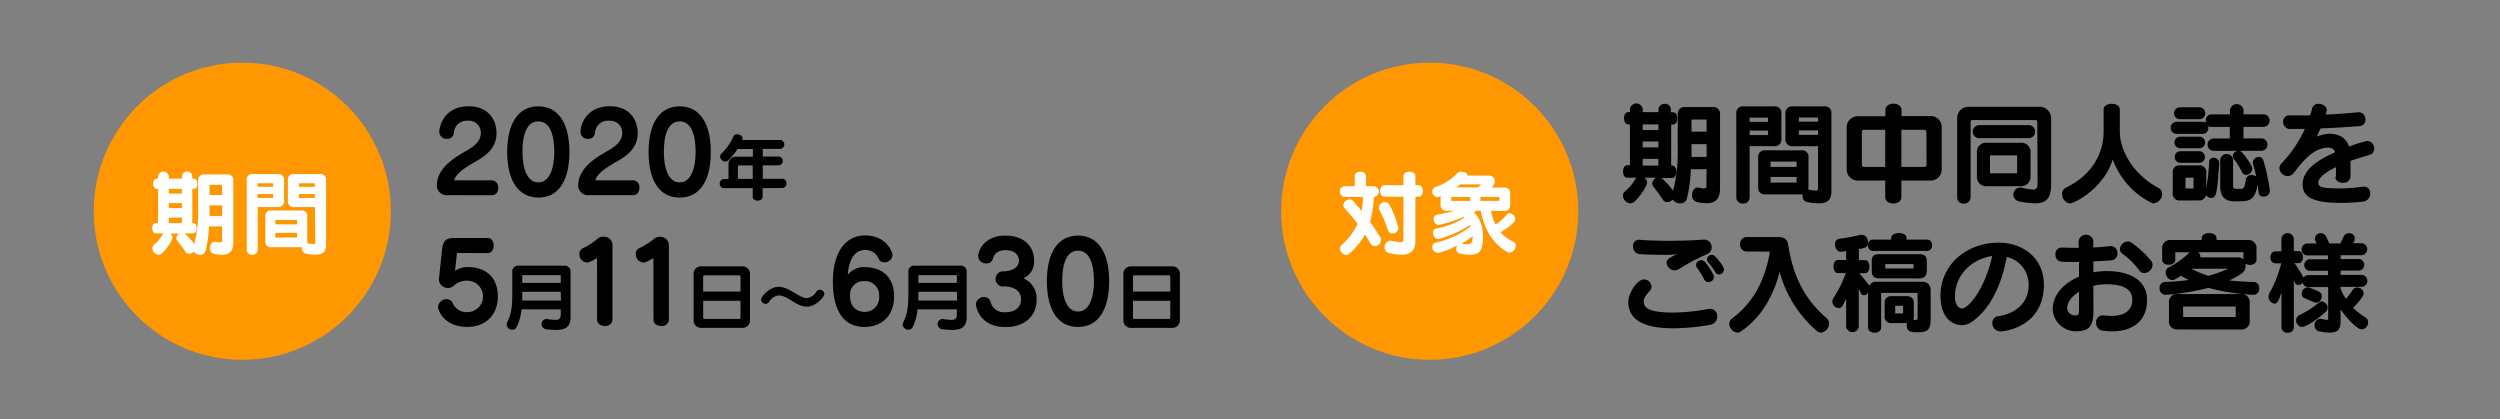
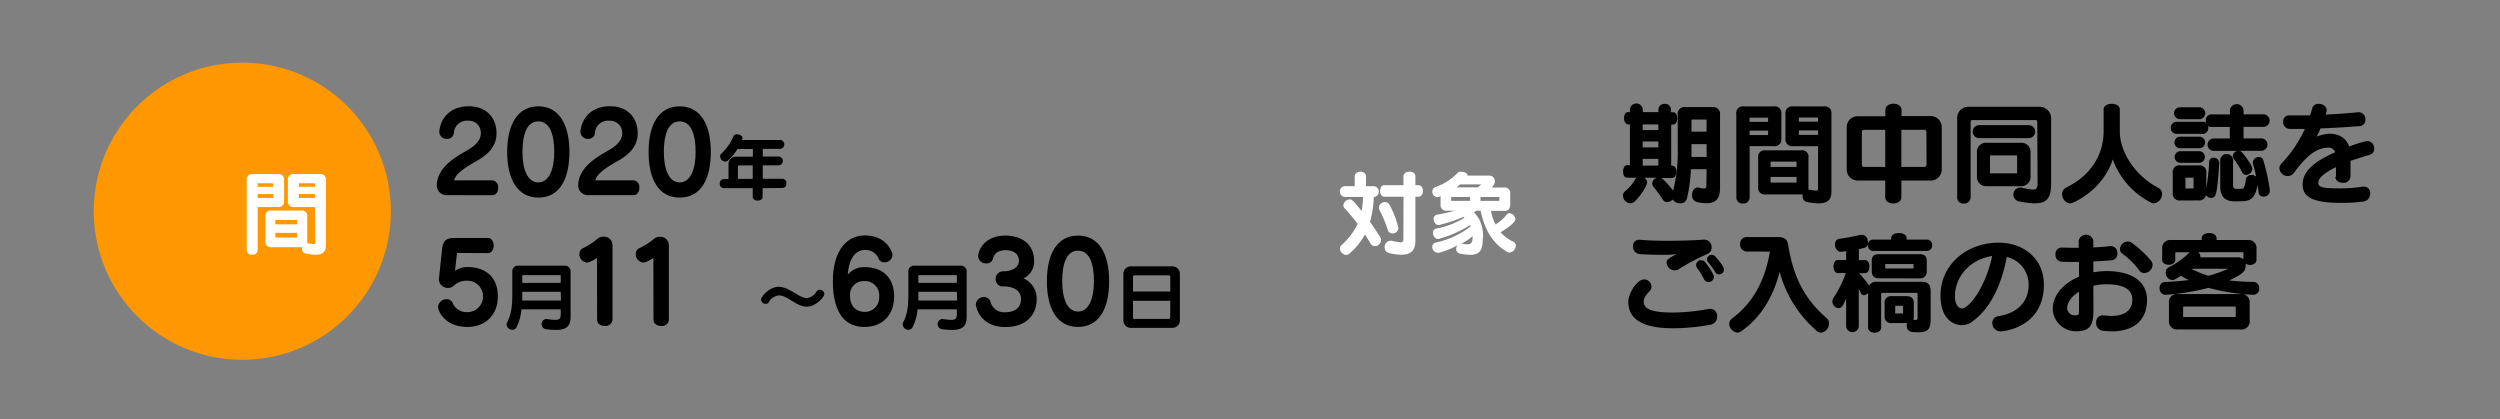
<svg xmlns="http://www.w3.org/2000/svg" id="レイヤー_1" data-name="レイヤー 1" width="650" height="109.02" viewBox="0 0 650 109.02">
  <rect x="0" y="0" width="650" height="109.02" fill="#808080" stroke="none" />
  <defs>
    <style>
      .cls-1 {
        fill: #ff9700;
      }

      .cls-2 {
        fill: #fff;
      }

      .cls-3 {
        fill: none;
      }
    </style>
  </defs>
  <circle class="cls-1" cx="63" cy="54.92" r="38.63" />
  <g>
-     <path class="cls-2" d="M57.74,70.86H54.33a31.75,31.75,0,0,1-.86,6.29A1.43,1.43,0,0,1,52,78.25a1.86,1.86,0,0,1-1.61-.84,1.71,1.71,0,0,1-1.2.55,1.08,1.08,0,0,1-1-.55,30.94,30.94,0,0,0-2-2.67,1.3,1.3,0,0,1-.33-.79,1.38,1.38,0,0,1,.93-1.22H44.23a1.23,1.23,0,0,1,.62,1c0,.6-1.22,2.71-2.66,4.08a1.39,1.39,0,0,1-1,.43,1.73,1.73,0,0,1-1.58-1.68,1.17,1.17,0,0,1,.5-1,9.26,9.26,0,0,0,2.11-2.47,1.36,1.36,0,0,1,.34-.41h-2.1c-.58,0-.87-.67-.87-1.35s.29-1.34.87-1.34h.64V61.11h-.35c-.6,0-.92-.69-.92-1.37s.29-1.29.89-1.29h.38v-.63a1.41,1.41,0,0,1,2.79,0v.63H47.3v-.6a1.25,1.25,0,0,1,1.28-1.23h.09A1.26,1.26,0,0,1,50,57.79v.66h.41c.63,0,.91.67.91,1.32s-.28,1.34-.91,1.34H50V70h.15c.67,0,1,.65,1,1.3s-.33,1.39-.89,1.39H48a15.37,15.37,0,0,1,2.52,2.76,33.29,33.29,0,0,0,1-9V59a1.46,1.46,0,0,1,1.24-1.65,1.48,1.48,0,0,1,.42,0H59a1.48,1.48,0,0,1,1.67,1.26,1.28,1.28,0,0,1,0,.39V74.89c0,2.06-.68,3.36-2.93,3.36A8.66,8.66,0,0,1,55.65,78a1.43,1.43,0,0,1-1.06-1.48c0-.82.48-1.64,1.25-1.64h.29a4.19,4.19,0,0,0,1.06.17c.38,0,.55-.14.55-.53ZM47.3,61.11H43.89v1.23H47.3Zm0,3.7H43.89V66.1H47.3Zm0,3.77H43.89V70H47.3Zm10.44-3.2H54.47v2.79h3.29Zm0-5.32H54.47V62.7h3.27Z" transform="translate(0 -12)" />
    <path class="cls-2" d="M64.15,58.88a1.42,1.42,0,0,1,1.17-1.63,1.77,1.77,0,0,1,.46,0h6.43a1.46,1.46,0,0,1,1.66,1.21,1.48,1.48,0,0,1,0,.42v5.3a1.48,1.48,0,0,1-1.27,1.66,1.27,1.27,0,0,1-.39,0H67V77a1.29,1.29,0,0,1-1.34,1.24h-.08A1.32,1.32,0,0,1,64.15,77V58.88Zm6.88.77H67v.91h4Zm0,2.81H67v1h4Zm10.85,3.38h-5.4a1.46,1.46,0,0,1-1.63-1.29,1.15,1.15,0,0,1,0-.37v-5.3a1.43,1.43,0,0,1,1.2-1.63,1.55,1.55,0,0,1,.43,0h6.63a1.45,1.45,0,0,1,1.65,1.2,1.55,1.55,0,0,1,0,.43v16.8c0,1.68-.74,2.55-2.76,2.55a13.65,13.65,0,0,1-2.47-.29,1.22,1.22,0,0,1-1-1.25,2.81,2.81,0,0,1,0-.41h-8A1.38,1.38,0,0,1,69,75.05a1.82,1.82,0,0,1,0-.33V68.26a1.36,1.36,0,0,1,1.18-1.53,1.21,1.21,0,0,1,.38,0h7.77a1.39,1.39,0,0,1,1.56,1.18,2,2,0,0,1,0,.35v6.46a2.09,2.09,0,0,1,0,.5,11.38,11.38,0,0,0,1.64.24c.33,0,.45-.12.45-.38ZM77.23,69.2H71.59v1.13h5.64Zm0,3.34H71.59v1.22h5.64Zm4.65-12.89H77.71v.91h4.17Zm0,2.81H77.71v1h4.17Z" transform="translate(0 -12)" />
  </g>
  <g>
    <path d="M116.37,62.74a2.55,2.55,0,0,1-2.79-2.27,3.68,3.68,0,0,1,0-.47,6.75,6.75,0,0,1,.86-3c1.53-2.82,4.75-4.6,7.17-6,1.87-1.09,3.26-2.36,3.4-4.09a1.34,1.34,0,0,0,0-.4A3.09,3.09,0,0,0,122,43.38l-.35,0A3.4,3.4,0,0,0,118,46.56v.09a1.69,1.69,0,0,1-1.79,1.46,1.9,1.9,0,0,1-2-1.8h0v-.17c.43-3.83,3.22-6.51,7.65-6.51,4.84,0,7.23,3.23,7.23,7v.31c-.14,3.57-2.68,5.53-5.53,7.12-2.53,1.46-5,3-5.5,4.83h9.88a1.72,1.72,0,0,1,1.59,1.84s0,.06,0,.09c0,1-.51,1.93-1.58,1.93Z" transform="translate(0 -12)" />
    <path d="M131.87,51.51c0-7.23,2.74-11.86,8.09-11.86s8.09,4.63,8.09,11.86S145.37,63.37,140,63.37,131.87,58.74,131.87,51.51Zm12.24,0c0-4.4-1.1-7.95-4.15-7.95s-4.12,3.55-4.12,7.95,1.27,7.92,4.12,7.92S144.11,55.89,144.11,51.51Z" transform="translate(0 -12)" />
    <path d="M153.13,62.74a2.55,2.55,0,0,1-2.79-2.27,3.68,3.68,0,0,1,0-.47,6.62,6.62,0,0,1,.86-3c1.53-2.82,4.75-4.6,7.17-6,1.87-1.09,3.25-2.36,3.4-4.09a1.34,1.34,0,0,0,0-.4,3.1,3.1,0,0,0-3.08-3.12,1.74,1.74,0,0,0-.32,0,3.39,3.39,0,0,0-3.68,3.07c0,.07,0,.13,0,.19a1.69,1.69,0,0,1-1.78,1.46,1.91,1.91,0,0,1-2-1.81v-.17c.43-3.83,3.23-6.51,7.66-6.51,4.84,0,7.23,3.23,7.23,7v.31c-.15,3.57-2.68,5.53-5.53,7.12-2.53,1.46-5,3-5.5,4.83h9.88a1.72,1.72,0,0,1,1.59,1.84s0,.06,0,.09c0,1-.52,1.93-1.58,1.93Z" transform="translate(0 -12)" />
    <path d="M168.63,51.51c0-7.23,2.73-11.86,8.09-11.86s8.09,4.63,8.09,11.86-2.68,11.86-8.09,11.86S168.63,58.74,168.63,51.51Zm12.23,0c0-4.4-1.09-7.95-4.14-7.95s-4.12,3.55-4.12,7.95,1.27,7.92,4.12,7.92S180.86,55.89,180.86,51.51Z" transform="translate(0 -12)" />
    <path d="M198.28,60.92v2.24c0,.68-.64,1-1.29,1s-1.28-.34-1.28-1V60.92h-7.57a1.09,1.09,0,0,1-1-1.17v0a1.09,1.09,0,0,1,1-1.19h1.27V54.64a1.88,1.88,0,0,1,1.86-1.9h4.48v-2h-4a13.74,13.74,0,0,1-2.43,2.94,1.07,1.07,0,0,1-.77.33,1.4,1.4,0,0,1-1.31-1.35,1,1,0,0,1,.33-.74,12.82,12.82,0,0,0,3.09-4.4,1,1,0,0,1,1-.6c.69,0,1.4.43,1.4,1a.9.9,0,0,1-.14.48h10a1.16,1.16,0,0,1,0,2.3h-4.6v2h4.22a1.15,1.15,0,0,1,0,2.28h-4.22v3.5h5.14a1.07,1.07,0,0,1,1,1.11s0,0,0,.08a1.08,1.08,0,0,1-.94,1.2h-.06ZM195.71,55h-3.54a.32.32,0,0,0-.32.32V58.5h3.86Z" transform="translate(0 -12)" />
    <path d="M118.82,77.77l-.52,4.66a5.73,5.73,0,0,1,3.23-1c4.6,0,7.91,2.5,7.91,7.63,0,4.92-3.28,7.94-7.94,7.94-5.9,0-7.6-4.17-7.6-5.21a2.19,2.19,0,0,1,2.24-2,1.64,1.64,0,0,1,1.59,1.09,3.93,3.93,0,0,0,3.77,2.28,4.09,4.09,0,1,0,0-8.18,4.81,4.81,0,0,0-3.5,1.31,2.35,2.35,0,0,1-3.88-1.45v-.33l.83-7.75c.23-2,.92-2.88,3.08-2.88h8.81c1,0,1.53,1,1.53,1.93s-.49,2-1.53,2Z" transform="translate(0 -12)" />
    <path d="M145.79,92.43H135.58a12.85,12.85,0,0,1-1.28,4.62,1.19,1.19,0,0,1-1.08.69,1.5,1.5,0,0,1-1.51-1.36,1.13,1.13,0,0,1,.11-.48c1.19-2.42,1.38-4.22,1.38-8V82.73a1.47,1.47,0,0,1,1.26-1.65,1.28,1.28,0,0,1,.39,0h11.83a1.5,1.5,0,0,1,1.67,1.29,2.16,2.16,0,0,1,0,.36V94.42c0,2.48-1.19,3.36-3.82,3.36a20.18,20.18,0,0,1-2.69-.21,1.34,1.34,0,0,1,.1-2.63h.19a19.56,19.56,0,0,0,2.28.23c1,0,1.38-.35,1.38-1.46Zm0-4.57h-10v2.28h10.07Zm0-4.32h-10v2h10Z" transform="translate(0 -12)" />
    <path d="M155.23,79.09a14.7,14.7,0,0,1-1.88,1,1.84,1.84,0,0,1-.77.17,2.14,2.14,0,0,1-1.93-2.21,1.59,1.59,0,0,1,1-1.56,17.47,17.47,0,0,0,3.68-2.39,2.32,2.32,0,0,1,1.59-.57,2.21,2.21,0,0,1,2.33,2.09V95.13a1.79,1.79,0,0,1-1.93,1.62h-.07c-1,0-2-.54-2-1.61Z" transform="translate(0 -12)" />
    <path d="M169.88,79.09a13.43,13.43,0,0,1-1.87,1,1.89,1.89,0,0,1-.78.17,2.15,2.15,0,0,1-1.93-2.21,1.59,1.59,0,0,1,1-1.56,17.83,17.83,0,0,0,3.7-2.35,2.3,2.3,0,0,1,1.58-.57,2.21,2.21,0,0,1,2.33,2.09V95.13A1.77,1.77,0,0,1,172,96.75h-.09c-1,0-2-.54-2-1.61Z" transform="translate(0 -12)" />
-     <path d="M182.26,97.24a1.9,1.9,0,0,1-1.92-1.88V83.17a1.9,1.9,0,0,1,1.88-1.92H193.1a1.94,1.94,0,0,1,1.9,1.92V95.32a1.92,1.92,0,0,1-1.9,1.92H182.26Zm10.27-13.32a.35.35,0,0,0-.36-.34h-9a.33.33,0,0,0-.35.31V87.8h9.7Zm0,6.28h-9.7v4.36a.35.35,0,0,0,.34.36h9a.37.37,0,0,0,.37-.36Z" transform="translate(0 -12)" />
    <path d="M209.76,91.73c-2.77,0-4.92-2.93-7.32-2.93a3.46,3.46,0,0,0-2.53,1.74,1,1,0,0,1-.84.46,1.2,1.2,0,0,1-1.19-1.11c0-.8,2.2-3.32,4.56-3.32,2.75,0,5.38,2.94,7.32,2.94a3.47,3.47,0,0,0,2.55-1.75,1,1,0,0,1,.81-.42,1.18,1.18,0,0,1,1.21,1.07C214.33,89.18,212.18,91.73,209.76,91.73Z" transform="translate(0 -12)" />
    <path d="M224.78,81.46c5,0,7.69,3,7.69,7.63,0,4.37-2.62,7.91-7.72,7.91a8.34,8.34,0,0,1-2.76-.43c-5-1.73-5.44-8.29-5.44-11.46,0-7.51,3.31-11.89,8.32-11.89,3.37,0,5.9,1.58,7,4.32a2.11,2.11,0,0,1,.18.78,2,2,0,0,1-2.1,1.87,1.54,1.54,0,0,1-1.5-.89,3.62,3.62,0,0,0-3.58-2.3c-2.51,0-4.15,2.28-4.44,6.42A5.33,5.33,0,0,1,224.78,81.46Zm3.8,7.63a3.68,3.68,0,0,0-3.34-4,3,3,0,0,0-.52,0A3.52,3.52,0,0,0,221,88.4a2.67,2.67,0,0,0,0,.4c0,4.26,3.4,4.29,3.8,4.29a3.7,3.7,0,0,0,3.79-3.61C228.59,89.35,228.59,89.22,228.58,89.09Z" transform="translate(0 -12)" />
    <path d="M248.78,92.43H238.56a12.85,12.85,0,0,1-1.28,4.62,1.19,1.19,0,0,1-1.08.69,1.5,1.5,0,0,1-1.51-1.36,1.13,1.13,0,0,1,.11-.48c1.19-2.42,1.38-4.22,1.38-8V82.73a1.47,1.47,0,0,1,1.26-1.65,1.28,1.28,0,0,1,.39,0h11.83a1.5,1.5,0,0,1,1.67,1.29,2.16,2.16,0,0,1,0,.36V94.42c0,2.48-1.19,3.36-3.82,3.36a20.18,20.18,0,0,1-2.69-.21,1.34,1.34,0,0,1,.1-2.63h.19a19.56,19.56,0,0,0,2.28.23c1,0,1.39-.35,1.39-1.46Zm0-4.57h-10v2.28h10.08Zm0-4.32h-10v2h10Z" transform="translate(0 -12)" />
    <path d="M260.86,82.52a3,3,0,0,0,.6,0c1.76-.17,3.46-1,3.46-2.7s-1.27-2.77-3.48-2.77c-1.85,0-3,.89-3.29,2.25a1.66,1.66,0,0,1-1.72,1.18,2,2,0,0,1-2.11-1.73v-.26c.43-3.11,3.2-5.24,7.06-5.24,4.46,0,7.48,2.45,7.48,6.51a4.74,4.74,0,0,1-2.76,4.6,5.73,5.73,0,0,1,3.43,5.42c0,4.4-3.06,7.25-8.12,7.25-6.83,0-7.69-5.47-7.69-5.9a2.07,2.07,0,0,1,2.13-1.9,1.7,1.7,0,0,1,1.7,1.32,3.63,3.63,0,0,0,3.86,2.63c2.44,0,4.06-1.21,4.06-3.43s-2-3.17-4.09-3.28h-1a2,2,0,0,1,0-3.89Z" transform="translate(0 -12)" />
    <path d="M272.19,85.11c0-7.23,2.74-11.86,8.1-11.86s8.09,4.63,8.09,11.86S285.7,97,280.29,97,272.19,92.34,272.19,85.11Zm12.24,0c0-4.4-1.09-7.94-4.14-7.94s-4.12,3.54-4.12,7.94S277.43,93,280.29,93,284.43,89.49,284.43,85.11Z" transform="translate(0 -12)" />
    <path d="M294,97.24a1.9,1.9,0,0,1-1.92-1.88V83.17a1.92,1.92,0,0,1,1.9-1.92h10.87a1.93,1.93,0,0,1,1.92,1.92V95.32a1.92,1.92,0,0,1-1.9,1.92H294Zm10.27-13.32a.34.34,0,0,0-.34-.34h-9a.33.33,0,0,0-.34.32v3.9h9.69Zm0,6.28h-9.69v4.36a.34.34,0,0,0,.32.36h9a.36.36,0,0,0,.36-.36Z" transform="translate(0 -12)" />
  </g>
  <g>
    <path d="M443.71,56h-4.09a38.49,38.49,0,0,1-1,7.55,1.69,1.69,0,0,1-1.78,1.32,2.24,2.24,0,0,1-1.93-1,2,2,0,0,1-1.44.67,1.3,1.3,0,0,1-1.15-.67A38.62,38.62,0,0,0,430,60.68a1.55,1.55,0,0,1-.41-1,1.68,1.68,0,0,1,1.13-1.47H427.5a1.49,1.49,0,0,1,.75,1.24c0,.72-1.47,3.25-3.2,4.89a1.6,1.6,0,0,1-1.18.52,2.08,2.08,0,0,1-1.9-2,1.4,1.4,0,0,1,.61-1.18,11,11,0,0,0,2.53-3,1.72,1.72,0,0,1,.4-.49H423c-.69,0-1-.81-1-1.61s.35-1.62,1-1.62h.78V44.34h-.44c-.72,0-1.09-.83-1.09-1.64s.35-1.55,1.06-1.55h.47V40.4a1.68,1.68,0,0,1,3.34,0v.75h4.08v-.72A1.52,1.52,0,0,1,432.8,39h0a1.49,1.49,0,0,1,1.63,1.35.49.49,0,0,1,0,.12v.72H435c.75,0,1.09.8,1.09,1.58s-.34,1.61-1.09,1.61h-.49V55.05h.17c.81,0,1.18.78,1.18,1.56s-.4,1.67-1.07,1.67H432a18.87,18.87,0,0,1,3,3.31,39.71,39.71,0,0,0,1.21-10.8V41.84a1.76,1.76,0,0,1,1.48-2,1.51,1.51,0,0,1,.52,0h7a1.77,1.77,0,0,1,2,1.51,2,2,0,0,1,0,.49v19c0,2.48-.8,4-3.51,4a11.14,11.14,0,0,1-2.51-.32,1.71,1.71,0,0,1-1.26-1.78c0-1,.57-2,1.49-2a1,1,0,0,1,.35.06A5,5,0,0,0,443,61c.46,0,.66-.17.66-.63ZM431.18,44.34H427.1v1.47h4.08Zm0,4.44H427.1v1.55h4.08Zm0,4.52H427.1v1.75h4.08Zm12.53-3.83h-3.92v3.34h3.95Zm0-6.39h-3.92v3.16h3.92Z" transform="translate(0 -12)" />
    <path d="M451.44,41.66a1.72,1.72,0,0,1,1.42-2,1.62,1.62,0,0,1,.58,0h7.72a1.73,1.73,0,0,1,2,1.42,1.57,1.57,0,0,1,0,.53V48a1.76,1.76,0,0,1-1.48,2,1.51,1.51,0,0,1-.52,0H454.9V63.43a1.55,1.55,0,0,1-1.62,1.48h-.08a1.59,1.59,0,0,1-1.75-1.41.28.28,0,0,1,0-.09Zm8.26.93h-4.8v1.09h4.8Zm0,3.36h-4.8v1.16h4.8Zm13,4.06h-6.48a1.76,1.76,0,0,1-2-1.48,1.51,1.51,0,0,1,0-.52V41.66a1.74,1.74,0,0,1,1.47-2,1.88,1.88,0,0,1,.53,0h7.95a1.73,1.73,0,0,1,2,1.42,1.57,1.57,0,0,1,0,.53V61.82c0,2-.89,3.05-3.31,3.05a15.94,15.94,0,0,1-3-.34,1.45,1.45,0,0,1-1.18-1.5,4,4,0,0,1,0-.49H459a1.66,1.66,0,0,1-1.87-1.42,1.7,1.7,0,0,1,0-.45V52.92a1.65,1.65,0,0,1,1.43-1.84,1.62,1.62,0,0,1,.44,0h9.33a1.66,1.66,0,0,1,1.87,1.4,1.62,1.62,0,0,1,0,.44v7.75a3.05,3.05,0,0,1-.06.6,13.58,13.58,0,0,0,2,.29c.41,0,.55-.14.55-.46Zm-5.59,4h-6.76V55.4h6.76Zm0,4h-6.76v1.47h6.76Zm5.59-15.46h-5v1.09h5Zm0,3.36h-5v1.16h5Z" transform="translate(0 -12)" />
    <path d="M494.36,58.94v4.29c0,1.12-1,1.67-2.1,1.67s-2.1-.55-2.1-1.67V58.94H483a2.84,2.84,0,0,1-2.85-2.83v-11a2.82,2.82,0,0,1,2.76-2.88h7.29V40.63c0-1.13,1.06-1.67,2.1-1.67s2.1.54,2.1,1.67v1.55H502a2.86,2.86,0,0,1,2.85,2.87h0v11A2.86,2.86,0,0,1,502,58.94h-7.65Zm-4.2-13.19H484.6a.5.5,0,0,0-.52.48v8.62a.54.54,0,0,0,.52.55h5.56Zm10.71.52a.52.52,0,0,0-.52-.52h-6V55.4h6a.57.57,0,0,0,.55-.55Z" transform="translate(0 -12)" />
    <path d="M529.69,43.68a.44.44,0,0,0-.42-.46H512.82a.42.42,0,0,0-.46.38V63.37a1.67,1.67,0,0,1-1.77,1.56h0a1.58,1.58,0,0,1-1.72-1.44.49.49,0,0,1,0-.12V42.7a2.91,2.91,0,0,1,2.88-2.94h18.6a3,3,0,0,1,2.94,2.94V59.86c0,3.69-1.18,5-4.21,5a21.25,21.25,0,0,1-4.06-.49,1.82,1.82,0,1,1,.55-3.6,17.93,17.93,0,0,0,3,.52c.92,0,1.2-.43,1.2-1.7Zm-15.23,4.23a1.69,1.69,0,0,1,0-3.37h13.13a1.69,1.69,0,0,1,0,3.37Zm2.08,12.5A2.38,2.38,0,0,1,514,58.18a2.16,2.16,0,0,1,0-.36V51.68a2.35,2.35,0,0,1,2.12-2.56,2.26,2.26,0,0,1,.45,0h8.78a2.38,2.38,0,0,1,2.59,2.15,2.81,2.81,0,0,1,0,.41v6.14a2.42,2.42,0,0,1-2.24,2.59,2,2,0,0,1-.35,0Zm7.91-7.95a.06.06,0,0,0-.05-.06h-6.94a.06.06,0,0,0-.06.06V57a.06.06,0,0,0,.06.06h6.94a.06.06,0,0,0,.05-.06Z" transform="translate(0 -12)" />
    <path d="M546.94,40.46c0-1,1.07-1.47,2.11-1.47s2.1.49,2.1,1.47v5.75c0,4.78,3.37,11.09,10,14.63a1.72,1.72,0,0,1,1,1.56A2.49,2.49,0,0,1,560,64.87a1.5,1.5,0,0,1-.69-.17,20.48,20.48,0,0,1-10-11.26c-2.39,7.69-10.08,11.46-11.15,11.46a2.4,2.4,0,0,1-2-2.45,1.8,1.8,0,0,1,1-1.67c7.48-3.62,9.78-9.73,9.78-14.57Z" transform="translate(0 -12)" />
    <path d="M582.24,51.22a1.4,1.4,0,0,1,.75.46c.8.93,2.62,3.34,2.62,4.21A1.7,1.7,0,0,1,584,57.47a1.07,1.07,0,0,1-1-.6,22,22,0,0,0-2.13-3.43,1.37,1.37,0,0,1-.35-.86,1.49,1.49,0,0,1,1.27-1.36h-6.22a1.61,1.61,0,0,1,0-3.22h4.18V45h-4.81a1.27,1.27,0,0,1-.84-.26,1.35,1.35,0,0,1,.06.49,1.48,1.48,0,0,1-1.38,1.58h-7a1.58,1.58,0,0,1,0-3.14h6.94a1.39,1.39,0,0,1,.86.26,2.25,2.25,0,0,1-.08-.58,1.49,1.49,0,0,1,1.37-1.61h4.91V40.66a1.78,1.78,0,0,1,3.54,0v1.06h5.32a1.64,1.64,0,0,1,0,3.26h-5.32v3h4.78a1.62,1.62,0,0,1,0,3.22Zm-15.32,12.9a1.76,1.76,0,0,1-2-1.48,1.51,1.51,0,0,1,0-.52V57a1.72,1.72,0,0,1,1.38-2,1.62,1.62,0,0,1,.62,0h4.72a1.75,1.75,0,0,1,2,1.46,1.63,1.63,0,0,1,0,.54v4a58.72,58.72,0,0,0,.75-7,1.1,1.1,0,0,1,1.14-1A1.42,1.42,0,0,1,577,54.36v.09c-.55,8.2-.81,9-2.13,9a1.49,1.49,0,0,1-1.3-.75,1.76,1.76,0,0,1-1.93,1.41ZM566.69,43a1.56,1.56,0,0,1,0-3.11h5.24a1.56,1.56,0,0,1,0,3.11Zm0,11.32a1.52,1.52,0,0,1,0-3H572a1.52,1.52,0,0,1,0,3Zm0-3.78a1.51,1.51,0,0,1,0-3H572a1.51,1.51,0,0,1,0,3Zm3.63,7.66h-2.1V61h2.1ZM581,64.35c-2.82,0-3.74-1.58-3.74-3.94V53.53a1.68,1.68,0,0,1,3.34,0V60c0,.75.08,1.1.83,1.1h1.24c.78,0,.92-.38,1.27-2.51a1.38,1.38,0,0,1,1.47-1.09,1.93,1.93,0,0,1,1.18.4,30.26,30.26,0,0,0-.81-3.25,2.32,2.32,0,0,1-.06-.38,1.6,1.6,0,0,1,1.59-1.46,1.17,1.17,0,0,1,1.15.86,50.69,50.69,0,0,1,1.7,7.8v.23a1.54,1.54,0,0,1-1.64,1.41,1.16,1.16,0,0,1-1.27-1c-.09-.69-.18-1.39-.29-2.08-.52,3.57-2,4.29-4.06,4.29Z" transform="translate(0 -12)" />
    <path d="M607.35,57.93V55.46c-3.34,1.61-4.58,3-4.58,4,0,1.29,1.13,1.52,5.91,1.52a37.56,37.56,0,0,0,5.7-.46,1.41,1.41,0,0,1,.29,0,1.61,1.61,0,0,1,1.59,1.61s0,.09,0,.14a2.05,2.05,0,0,1-1.78,2.13,44.77,44.77,0,0,1-5.79.35c-7.78,0-10-1.7-10-4.81,0-3.34,2.93-5.93,8.46-8.35a1.75,1.75,0,0,0-1.7-1.21c-3.6,0-6.28,2.88-9,6.51a2.06,2.06,0,0,1-1.67.89,2.17,2.17,0,0,1-2.13-2,1.8,1.8,0,0,1,.52-1.26,32.81,32.81,0,0,0,6.1-9h-4a1.75,1.75,0,0,1-1.64-1.85v0A1.54,1.54,0,0,1,595,42h.26c1.79,0,3.57,0,5.36,0,.2-.57.37-1.18.54-1.78a1.59,1.59,0,0,1,1.7-1.22c1,0,2.08.6,2.08,1.64a4.56,4.56,0,0,1-.26,1.15c2.82-.12,5.64-.32,8.43-.61h.2A1.76,1.76,0,0,1,615,43v.08a1.58,1.58,0,0,1-1.47,1.7l-3.45.26c-2.3.15-4.55.26-6.74.35a21.69,21.69,0,0,1-1,2.13,10,10,0,0,1,3.23-.75c2.5,0,4.4,1,5.21,3.34a31.88,31.88,0,0,1,4.69-1.47,1.91,1.91,0,0,1,1.82,2h0a1.58,1.58,0,0,1-1.16,1.61c-1.87.55-3.51,1.07-5,1.58v4.09a1.75,1.75,0,0,1-1.91,1.6h-.09c-1,0-1.93-.52-1.93-1.56Z" transform="translate(0 -12)" />
    <path d="M435,97.35c-8.21,0-11.64-2.53-11.64-6.91,0-2.07,2.19-5.79,4.12-5.79a1.91,1.91,0,0,1,1.9,1.87,1.56,1.56,0,0,1-.43,1.1c-.84.92-1.58,1.75-1.58,2.82,0,1.78,1.78,2.82,7.63,2.82a50.82,50.82,0,0,0,9.12-.92,4.1,4.1,0,0,1,.49-.06,1.87,1.87,0,0,1,1.87,1.87v.13a2.15,2.15,0,0,1-1.81,2.16A55.07,55.07,0,0,1,435,97.35Zm-8.56-23c2,.18,4.9.26,7.12.26,3.11,0,7.08-.11,9.3-.31h.26a1.92,1.92,0,0,1,1.9,2v0A1.79,1.79,0,0,1,444,78a55.2,55.2,0,0,0-7.34,3.86,2.23,2.23,0,0,1-1.27.43,2.14,2.14,0,0,1-2.07-2c0-.69.2-1,2.68-2.24a16.67,16.67,0,0,1-2.34.2c-1.87,0-5.27,0-7.48-.2a1.93,1.93,0,0,1-1.59-2,1.58,1.58,0,0,1,1.44-1.72h.39Zm17.83,11a1.36,1.36,0,0,1-1.24-.8,20.79,20.79,0,0,0-1.76-2.85,1.39,1.39,0,0,1-.28-.81,1.27,1.27,0,0,1,1.29-1.24,1.47,1.47,0,0,1,1.12.58,18,18,0,0,1,2.05,3.14,1.5,1.5,0,0,1,.17.69,1.33,1.33,0,0,1-1.39,1.25Zm1.67-2.65a19.11,19.11,0,0,0-1.76-2.44,1.21,1.21,0,0,1-.34-.84A1.17,1.17,0,0,1,445,78.26a1.25,1.25,0,0,1,1,.46c.12.14,2.22,2.39,2.22,3.37A1.28,1.28,0,0,1,447,83.36a1.21,1.21,0,0,1-1.1-.7Z" transform="translate(0 -12)" />
    <path d="M454.14,77.4a1.75,1.75,0,0,1-1.71-1.79s0-.07,0-.11A1.73,1.73,0,0,1,454,73.63h8.28c1.81,0,2.45.78,2.62,1.93,1.27,7.83,3.89,13.88,10.08,19.21a1.69,1.69,0,0,1,.57,1.29,2.38,2.38,0,0,1-2.07,2.42,1.63,1.63,0,0,1-1.07-.4,30.63,30.63,0,0,1-9.7-15.43c-1.5,6-4.72,12-10.25,15.63a1.42,1.42,0,0,1-.72.2,2.38,2.38,0,0,1-2.13-2.27,1.8,1.8,0,0,1,.81-1.47c6.13-4.58,8.69-11,9.76-17.33Z" transform="translate(0 -12)" />
    <path d="M498.57,88.48c0-.2-.09-.34-.29-.34h-8.81c-.23,0-.37.11-.37.34v8.67c0,.89-.84,1.35-1.7,1.35s-1.7-.46-1.7-1.35v-9a1.4,1.4,0,0,1-1.07.61.92.92,0,0,1-.86-.64,10.3,10.3,0,0,0-.49-1V97A1.67,1.67,0,0,1,480,97V89.6c-1,2.25-1.18,2.51-2,2.51a1.75,1.75,0,0,1-1.58-1.73,1.79,1.79,0,0,1,.34-1A28.7,28.7,0,0,0,479.91,83h-2.07c-.75,0-1.12-.86-1.12-1.7s.37-1.7,1.12-1.7H480V77.3l-1.27.17h-.14c-.89,0-1.5-1-1.5-1.93a1.37,1.37,0,0,1,1.21-1.47,52.13,52.13,0,0,0,5.39-1,1.77,1.77,0,0,1,.46,0c1,0,1.52,1,1.52,1.93a1.33,1.33,0,0,1-.83,1.41c-.49.14-1,.26-1.53.37v2.85h1.61c.75,0,1.13.84,1.13,1.7s-.38,1.7-1.13,1.7h-1.55A34,34,0,0,1,486,86.26a2,2,0,0,1,2-1h11.69c1.5,0,2.28.75,2.28,2.36v7.2c0,2.5-.46,3.57-3.14,3.57-1.67,0-3.08,0-3.08-1.76a2.23,2.23,0,0,1,.09-.63h-4A1.63,1.63,0,0,1,490,94.6a1.51,1.51,0,0,1,0-.3V90.7A1.61,1.61,0,0,1,491.51,89h4.24c1.15,0,1.84.6,1.84,1.67v3.6a2.78,2.78,0,0,1-.11.86,4.43,4.43,0,0,0,.51.06c.44,0,.58-.14.58-.52ZM486.94,77.25a1.36,1.36,0,0,1-1.28-1.42s0,0,0-.08a1.34,1.34,0,0,1,1.21-1.46h4.84v-.41c0-.86,1-1.29,2-1.29s2,.43,2,1.29v.41H501a1.34,1.34,0,0,1,1.35,1.35v.11a1.37,1.37,0,0,1-1.23,1.49H486.94Zm1.58,7.11c-1.27,0-1.87-.63-1.87-2V79.9c0-1.35.6-1.81,1.87-1.81h10.54c1.24,0,1.9.46,1.9,1.81v2.48c0,1.35-.66,2-1.9,2Zm9-3.71h-7.35V81.8h7.35ZM494.8,91.5h-2.05v2h2.05Z" transform="translate(0 -12)" />
    <path d="M531.42,86.35c-.29,10.88-10.54,11.81-11.18,11.81A2.17,2.17,0,0,1,518,96.08V96a1.72,1.72,0,0,1,1.61-1.79c5.47-.89,7.72-4.29,7.83-7.72v-.34a7.32,7.32,0,0,0-5.67-7.34c-1.47,7.68-4.46,13.59-9,16.81a4.52,4.52,0,0,1-2.74.92c-1.76,0-5.5-1.26-5.5-7.71,0-7.92,6.68-13.74,15.15-13.74,6.27,0,11.72,4,11.72,10.89ZM508.29,89v.54c.12,1.53.84,2.65,1.82,2.65,1.75,0,6-5.12,7.86-13.62C512.24,79.41,508.29,83.9,508.29,89Z" transform="translate(0 -12)" />
    <path d="M544.29,92.86c0,4.09-1.24,5.27-4.58,5.27a6,6,0,0,1-6-5.76c0-3.75,2.91-6.77,6.83-8.44V80.1h-1.93c-.92,0-1.79,0-2.59-.06a1.68,1.68,0,0,1-1.59-1.78V78.2a1.64,1.64,0,0,1,1.44-1.83H536c1,0,2.13.06,3.22.06h1.24V74.54a1.95,1.95,0,0,1,3.8,0v1.79c1.55-.06,3-.17,4.38-.35h.25a1.72,1.72,0,0,1,1.63,1.79.22.22,0,0,0,0,.08,1.66,1.66,0,0,1-1.41,1.81c-1.39.12-3.08.23-4.84.32V82.8a19.72,19.72,0,0,1,3.43-.32c6,0,10.53,2.31,10.53,7.52s-3.42,8.15-9.15,8.15a22.39,22.39,0,0,1-2.31-.15A2,2,0,0,1,545,95.93,1.72,1.72,0,0,1,546.52,94h.5a19,19,0,0,0,2,.14c3.83,0,5.38-1.84,5.38-4.23,0-2.91-2.67-4-6.76-4a14.12,14.12,0,0,0-3.37.4Zm-3.74-5c-1.88,1.13-3.09,2.74-3.09,4.32A2,2,0,0,0,539.54,94c.78,0,1-.14,1-1.21ZM551.2,76.79a2.07,2.07,0,0,1,2-2,1.75,1.75,0,0,1,1.06.35,25.61,25.61,0,0,1,5,4.64,1.62,1.62,0,0,1,.41,1.09A2.24,2.24,0,0,1,557.5,83a1.59,1.59,0,0,1-1.32-.75A19.57,19.57,0,0,0,551.86,78,1.39,1.39,0,0,1,551.2,76.79Z" transform="translate(0 -12)" />
    <path d="M585.84,88.65a53.26,53.26,0,0,1-11.63-1.81,61.23,61.23,0,0,1-11.09,1.81H563A1.57,1.57,0,0,1,561.5,87v-.07a1.46,1.46,0,0,1,1.29-1.61h.09c2.25-.08,4.26-.26,6.16-.51-.66-.35-1.29-.7-2-1.1-1.56,1-1.93,1.12-2.28,1.12a1.94,1.94,0,0,1-1.67-2,1.45,1.45,0,0,1,.87-1.38,20.79,20.79,0,0,0,5.35-3.86h-3.66s-.08.08-.08.11v1.84c0,.87-.84,1.3-1.7,1.3s-1.7-.43-1.7-1.3V76.76A2.09,2.09,0,0,1,564,74.4a1.88,1.88,0,0,1,.58,0h7.86v-.46c0-.92,1-1.35,1.93-1.35s1.93.43,1.93,1.35v.46h8a2.12,2.12,0,0,1,2.39,1.79,2.72,2.72,0,0,1,0,.57v2.77c0,.89-.83,1.35-1.7,1.35a2.11,2.11,0,0,1-1.12-.32,1.77,1.77,0,0,1,0,.46c0,1.5-.66,2.16-4.26,3.89,2,.23,4.06.35,6.36.4a1.47,1.47,0,0,1,1.42,1.52s0,.07,0,.1A1.56,1.56,0,0,1,586,88.65Zm-19.55,9a2.09,2.09,0,0,1-2.36-1.8,1.94,1.94,0,0,1,0-.59V90.81a2.09,2.09,0,0,1,1.78-2.36,1.88,1.88,0,0,1,.58,0h16.24a2.13,2.13,0,0,1,2.39,1.84,2.26,2.26,0,0,1,0,.52v4.47a2.14,2.14,0,0,1-1.86,2.39,2.35,2.35,0,0,1-.53,0Zm15-5.88s-.06-.08-.09-.08H567.7s-.09,0-.09.08v2.54s.06.11.09.11h13.5s.09-.09.09-.11Zm-11.57-9.9a26.67,26.67,0,0,0,4.46,1.84,35.45,35.45,0,0,0,5.18-1.84Zm13.59-4.18c0-.08-.09-.11-.18-.11H571.56a1.58,1.58,0,0,1,.54,1.18v.14h9.68a2.11,2.11,0,0,1,1.5.52Z" transform="translate(0 -12)" />
-     <path d="M608.55,95.3c0,2-.37,3.17-2.79,3.17a12.92,12.92,0,0,1-2.7-.31,1.5,1.5,0,0,1-1.27-1.56,1.57,1.57,0,0,1,1.44-1.7,1.93,1.93,0,0,1,.34,0,8.34,8.34,0,0,0,1.41.26c.32,0,.35-.14.35-.43V86.64h-5.24a1.37,1.37,0,0,1-1.35-1.15,1.6,1.6,0,0,1-1.21.6.88.88,0,0,1-.84-.55c-.06-.17-.2-.51-.29-.69v12.3a1.43,1.43,0,0,1-1.48,1.36h-.1a1.46,1.46,0,0,1-1.63-1.29.13.13,0,0,1,0-.06V88c-.63,1.93-1,2.94-1.87,2.94a1.81,1.81,0,0,1-1.5-1.84,2.07,2.07,0,0,1,.29-1,29.5,29.5,0,0,0,3-7.63h-1.5A1.39,1.39,0,0,1,590.32,79a.2.2,0,0,0,0-.07c0-.8.43-1.58,1.27-1.58h1.58V73.94a1.64,1.64,0,0,1,3.22,0v3.34h1.18c.81,0,1.21.78,1.21,1.55s-.4,1.59-1.21,1.59h-1a37.74,37.74,0,0,1,2.36,3.77,1.33,1.33,0,0,1,1.15-.66h5.21V82.41h-4.95a1.53,1.53,0,0,1,0-3h4.95v-1h-5.53a1.57,1.57,0,0,1,0-3.11h2.56c-.08-.18-.17-.35-.22-.49a1.42,1.42,0,0,1,1.38-2.16,1.32,1.32,0,0,1,1.26.75c.29.57.64,1.38.9,1.9h2.88c.26-.52.6-1.33.89-1.9a1.36,1.36,0,0,1,1.27-.75,1.39,1.39,0,0,1,1.38,2.1c-.06.14-.15.31-.23.49h2.3a1.57,1.57,0,0,1,0,3.11h-5.56v1h4.87a1.52,1.52,0,0,1,0,3h-4.87v1.12h5.59a1.57,1.57,0,0,1,0,3.11h-5.62V87a13.87,13.87,0,0,0,1.39,2.71,22.85,22.85,0,0,0,1.75-2.3,1.43,1.43,0,0,1,1.18-.67,1.72,1.72,0,0,1,1.7,1.56c0,.81-1.93,2.94-2.76,3.74A18.09,18.09,0,0,0,615,94.5a1.51,1.51,0,0,1,.72,1.29,1.81,1.81,0,0,1-1.64,1.85c-1.09,0-3.48-2.25-5.53-5.21Zm-10,1.73A1.72,1.72,0,0,1,597,95.28a1.55,1.55,0,0,1,1-1.44,22.51,22.51,0,0,0,4.87-3.14,1.29,1.29,0,0,1,.86-.32A1.69,1.69,0,0,1,605.19,92a1.55,1.55,0,0,1-.52,1.1c-2.85,2.55-5.36,3.9-6.11,3.9Zm.61-7.51a1.18,1.18,0,0,1-.72-1.13A1.63,1.63,0,0,1,600,86.72a1.92,1.92,0,0,1,.67.15c2.64,1,3,1.27,3,2.16a1.64,1.64,0,0,1-1.47,1.67c-.27,0-.35,0-3-1.18Z" transform="translate(0 -12)" />
  </g>
-   <circle class="cls-1" cx="371.73" cy="54.92" r="38.63" />
  <g>
    <path class="cls-2" d="M357.2,63.22a28.4,28.4,0,0,1-1,6.48c.89,1.23,1.71,2.48,2.62,3.89a1.48,1.48,0,0,1,.24.82A1.63,1.63,0,0,1,357.49,76a1.34,1.34,0,0,1-1.2-.75c-.48-.79-.91-1.53-1.39-2.28a18.58,18.58,0,0,1-4.08,5,1.28,1.28,0,0,1-.79.31,1.79,1.79,0,0,1-1.64-1.66,1.07,1.07,0,0,1,.36-.84A18.15,18.15,0,0,0,353,70.23a47.53,47.53,0,0,0-3.41-4.08,1.12,1.12,0,0,1-.32-.77,1.71,1.71,0,0,1,1.64-1.53c.57,0,.64,0,3.12,3a24.93,24.93,0,0,0,.36-3.65h-4.85a1.42,1.42,0,0,1,0-2.8h2.69V57.85c0-.82.74-1.2,1.46-1.2s1.47.38,1.47,1.2v2.57h2.16a1.42,1.42,0,0,1,0,2.8Zm4.85,9.48a1.2,1.2,0,0,1-1.18-.81,34.72,34.72,0,0,0-2.23-5.35,1.45,1.45,0,0,1-.14-.58,1.57,1.57,0,0,1,1.58-1.42,1.29,1.29,0,0,1,1.2.75,23,23,0,0,1,2.31,6,1.5,1.5,0,0,1-1.54,1.41Zm2.86-9.55h-5c-.72,0-1.08-.77-1.08-1.51s.36-1.49,1-1.49h5.07v-2.3c0-.82.76-1.2,1.56-1.2S368,57,368,57.85v2.3h.77c.82,0,1.2.75,1.2,1.49s-.38,1.51-1.2,1.51H368V74.6c0,2.21-.86,3.63-3.65,3.63a14,14,0,0,1-3.09-.41A1.48,1.48,0,0,1,360,76.3a1.64,1.64,0,0,1,1.47-1.72,1.41,1.41,0,0,1,.29,0,13.67,13.67,0,0,0,2.37.41c.7,0,.75-.31.75-1Z" transform="translate(0 -12)" />
    <path class="cls-2" d="M385.55,73.64c-.05,2.83-.34,4.61-3.29,4.61a13.79,13.79,0,0,1-2.64-.31,1.16,1.16,0,0,1-1-1.2,1.39,1.39,0,0,1,.39-1,20,20,0,0,1-5,2,.74.74,0,0,1-.21,0,1.6,1.6,0,0,1-1.42-1.56,1.14,1.14,0,0,1,1-1.13,22.48,22.48,0,0,0,9-4.2,2.41,2.41,0,0,0-.15-.33,29.9,29.9,0,0,1-8.18,3.6h-.22c-.69,0-1.27-.84-1.27-1.61a1.06,1.06,0,0,1,.94-1.1,21.05,21.05,0,0,0,7.25-2.81c-.08-.07-.15-.17-.2-.22a41.14,41.14,0,0,1-6.38,2.12.61.61,0,0,1-.19,0c-.72,0-1.23-.82-1.23-1.54a1.09,1.09,0,0,1,1-1.17,39.57,39.57,0,0,0,4.44-1h-2a1.46,1.46,0,0,1-1.64-1.25,1.41,1.41,0,0,1,0-.41V63c-.14,0-.26.12-.38.17a1.33,1.33,0,0,1-.48.1,1.44,1.44,0,0,1-1.3-1.47,1.25,1.25,0,0,1,.89-1.2A13.89,13.89,0,0,0,379,56.91a1.15,1.15,0,0,1,.87-.26c.74,0,1.65.33,1.65.81a.67.67,0,0,1,0,.2h5.59A1.43,1.43,0,0,1,388.66,59a.49.49,0,0,1,0,.12,2,2,0,0,1-.48,1.23l-.34.4H391a1.46,1.46,0,0,1,1.66,1.21,1.55,1.55,0,0,1,0,.43v2.78c0,.84-.34,1.66-1.42,1.66h-3.58a11,11,0,0,0,1.18,3.52,9.74,9.74,0,0,0,2.9-2.56.92.92,0,0,1,.7-.36A1.73,1.73,0,0,1,394,68.94c0,1.17-3.32,3.14-3.87,3.45a10.49,10.49,0,0,0,3.46,2.52,1,1,0,0,1,.5.94,1.83,1.83,0,0,1-1.58,1.82,1.43,1.43,0,0,1-.77-.24c-4-2.4-5.81-6.12-6.77-10.65h-1.05c-.22.14-.46.26-.7.4a9,9,0,0,1,1.49,2.09,9.82,9.82,0,0,1,.89,4.3Zm-3.32-10.42h-4.92v1h4.92Zm-2.59-3.28a5.28,5.28,0,0,1-1,.76h5.64l.87-.76Zm.31,15.4a10.62,10.62,0,0,0,1.49.17c1.2,0,1.44-.57,1.44-2.11A14.69,14.69,0,0,1,380,75.34Zm9.89-12.12h-4.92v1h4.92Z" transform="translate(0 -12)" />
  </g>
  <rect class="cls-3" width="650" height="109.02" />
</svg>